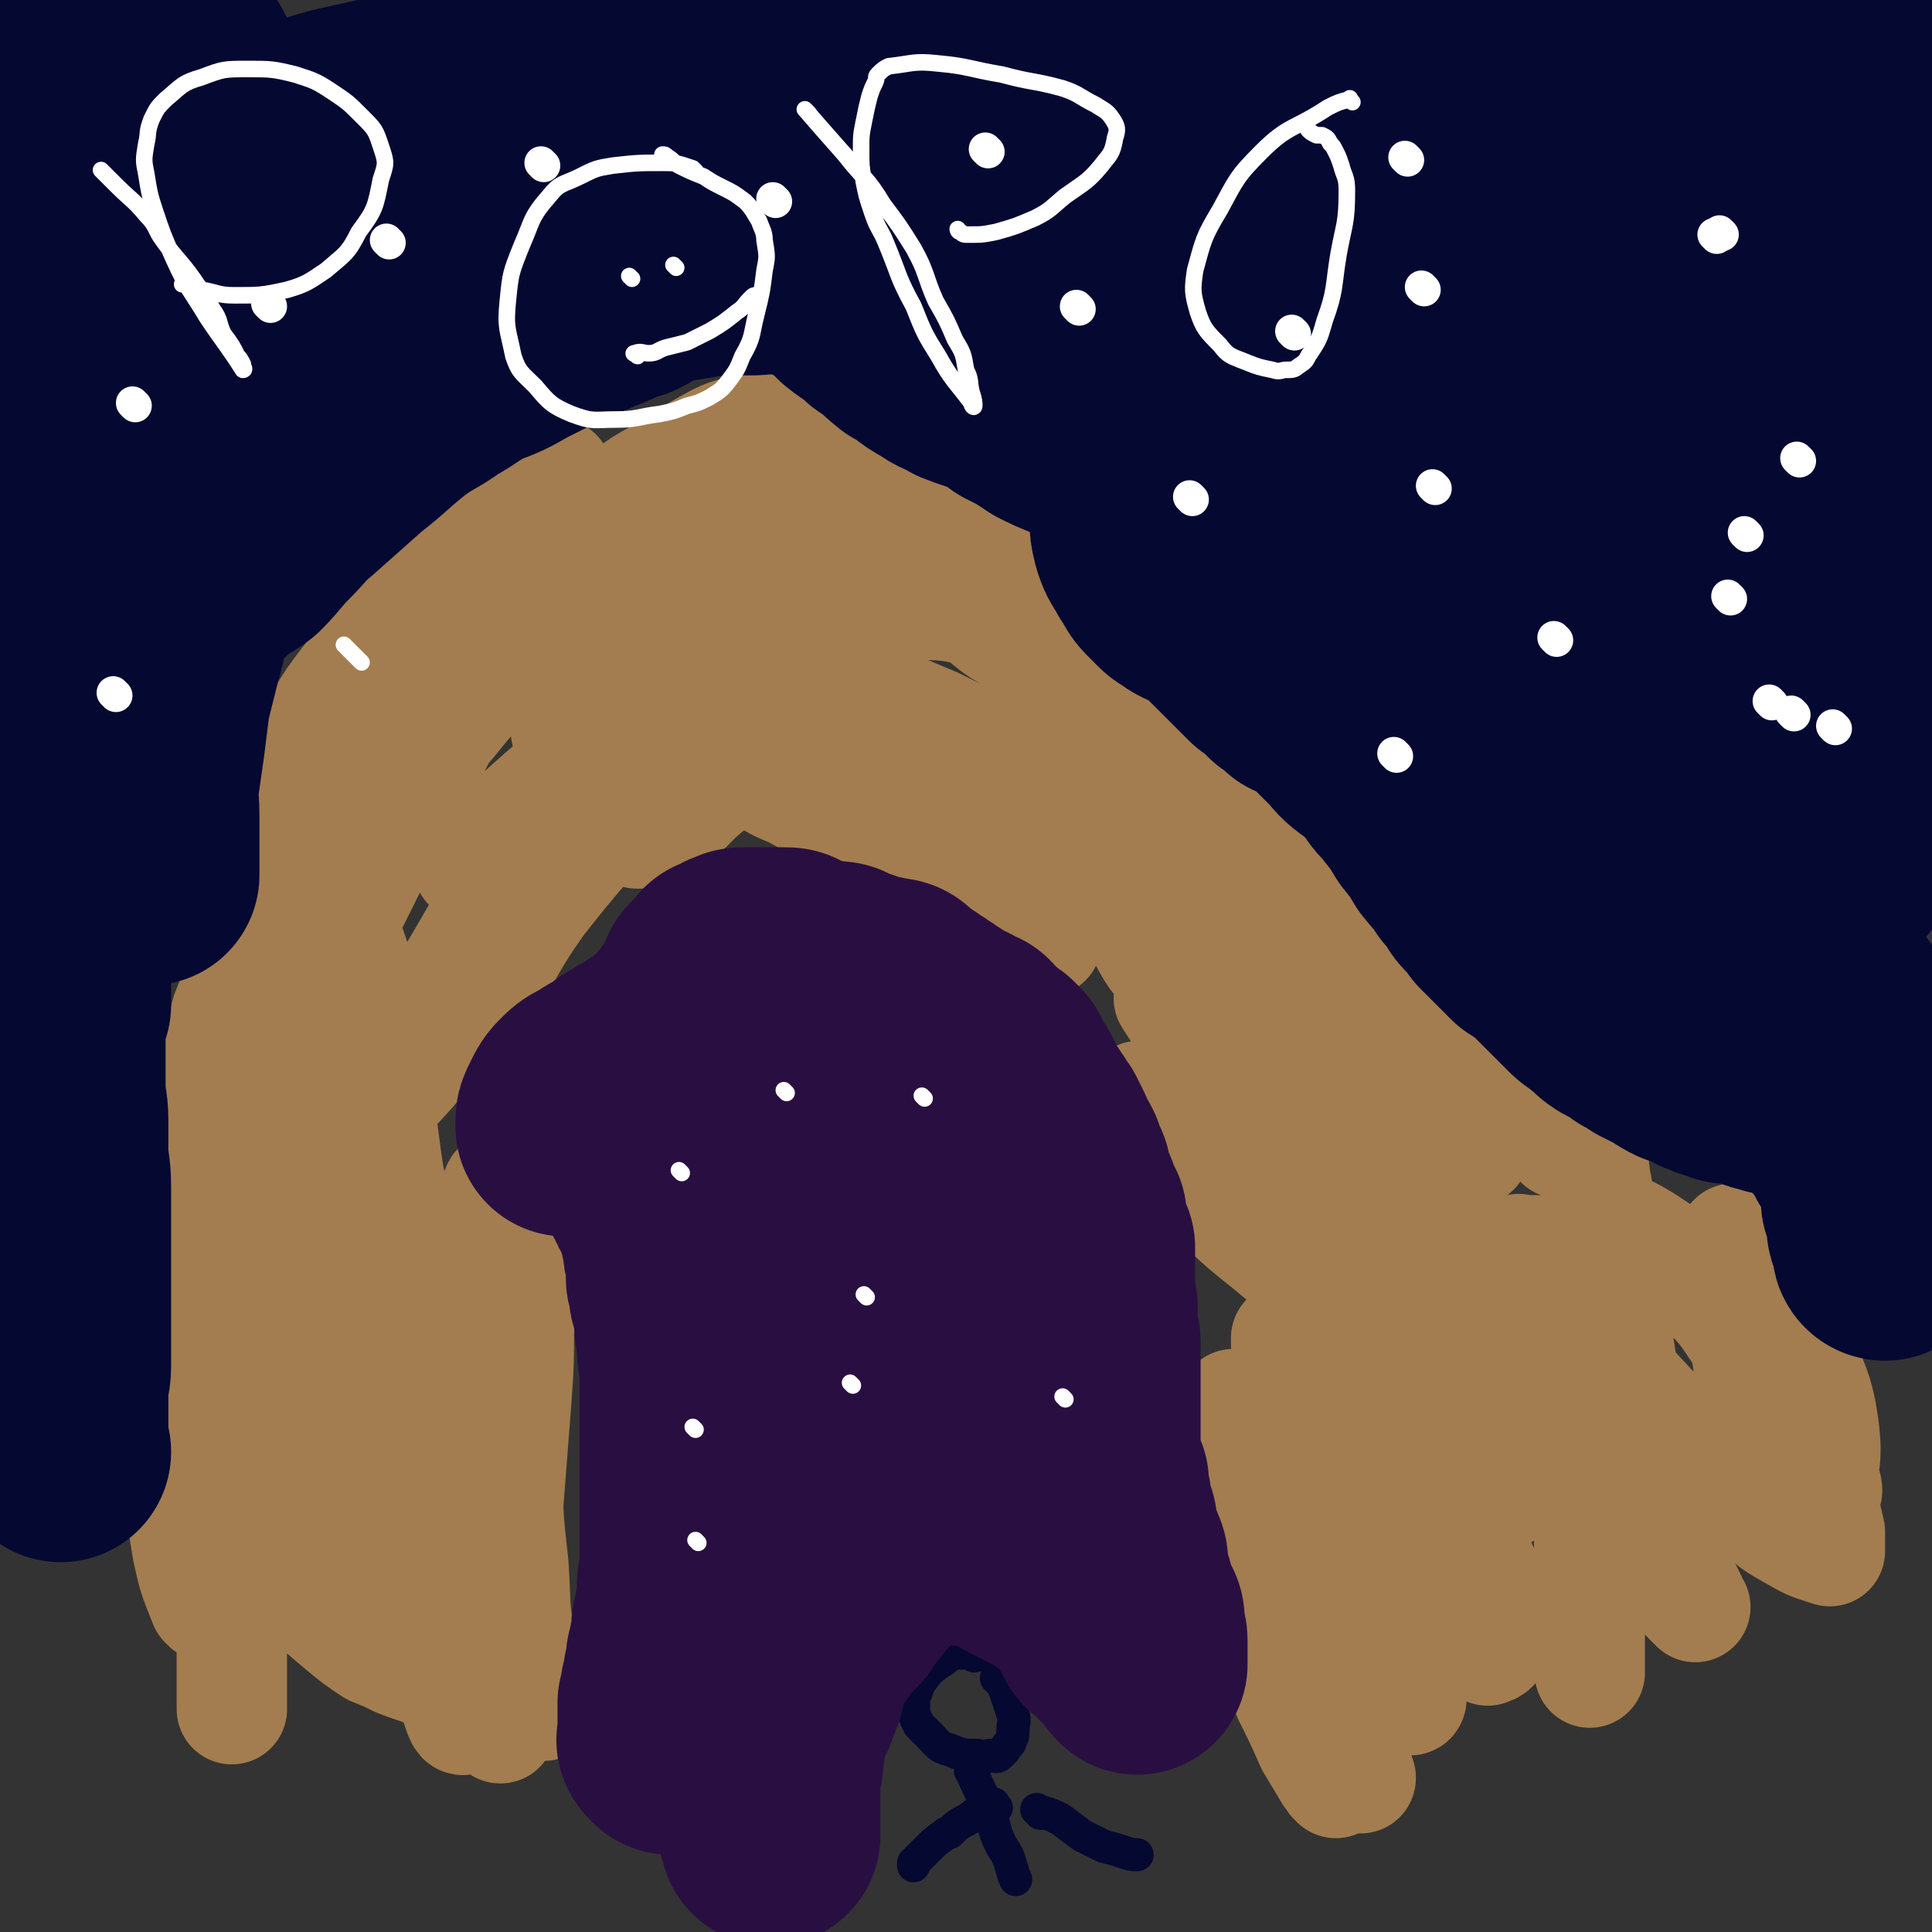
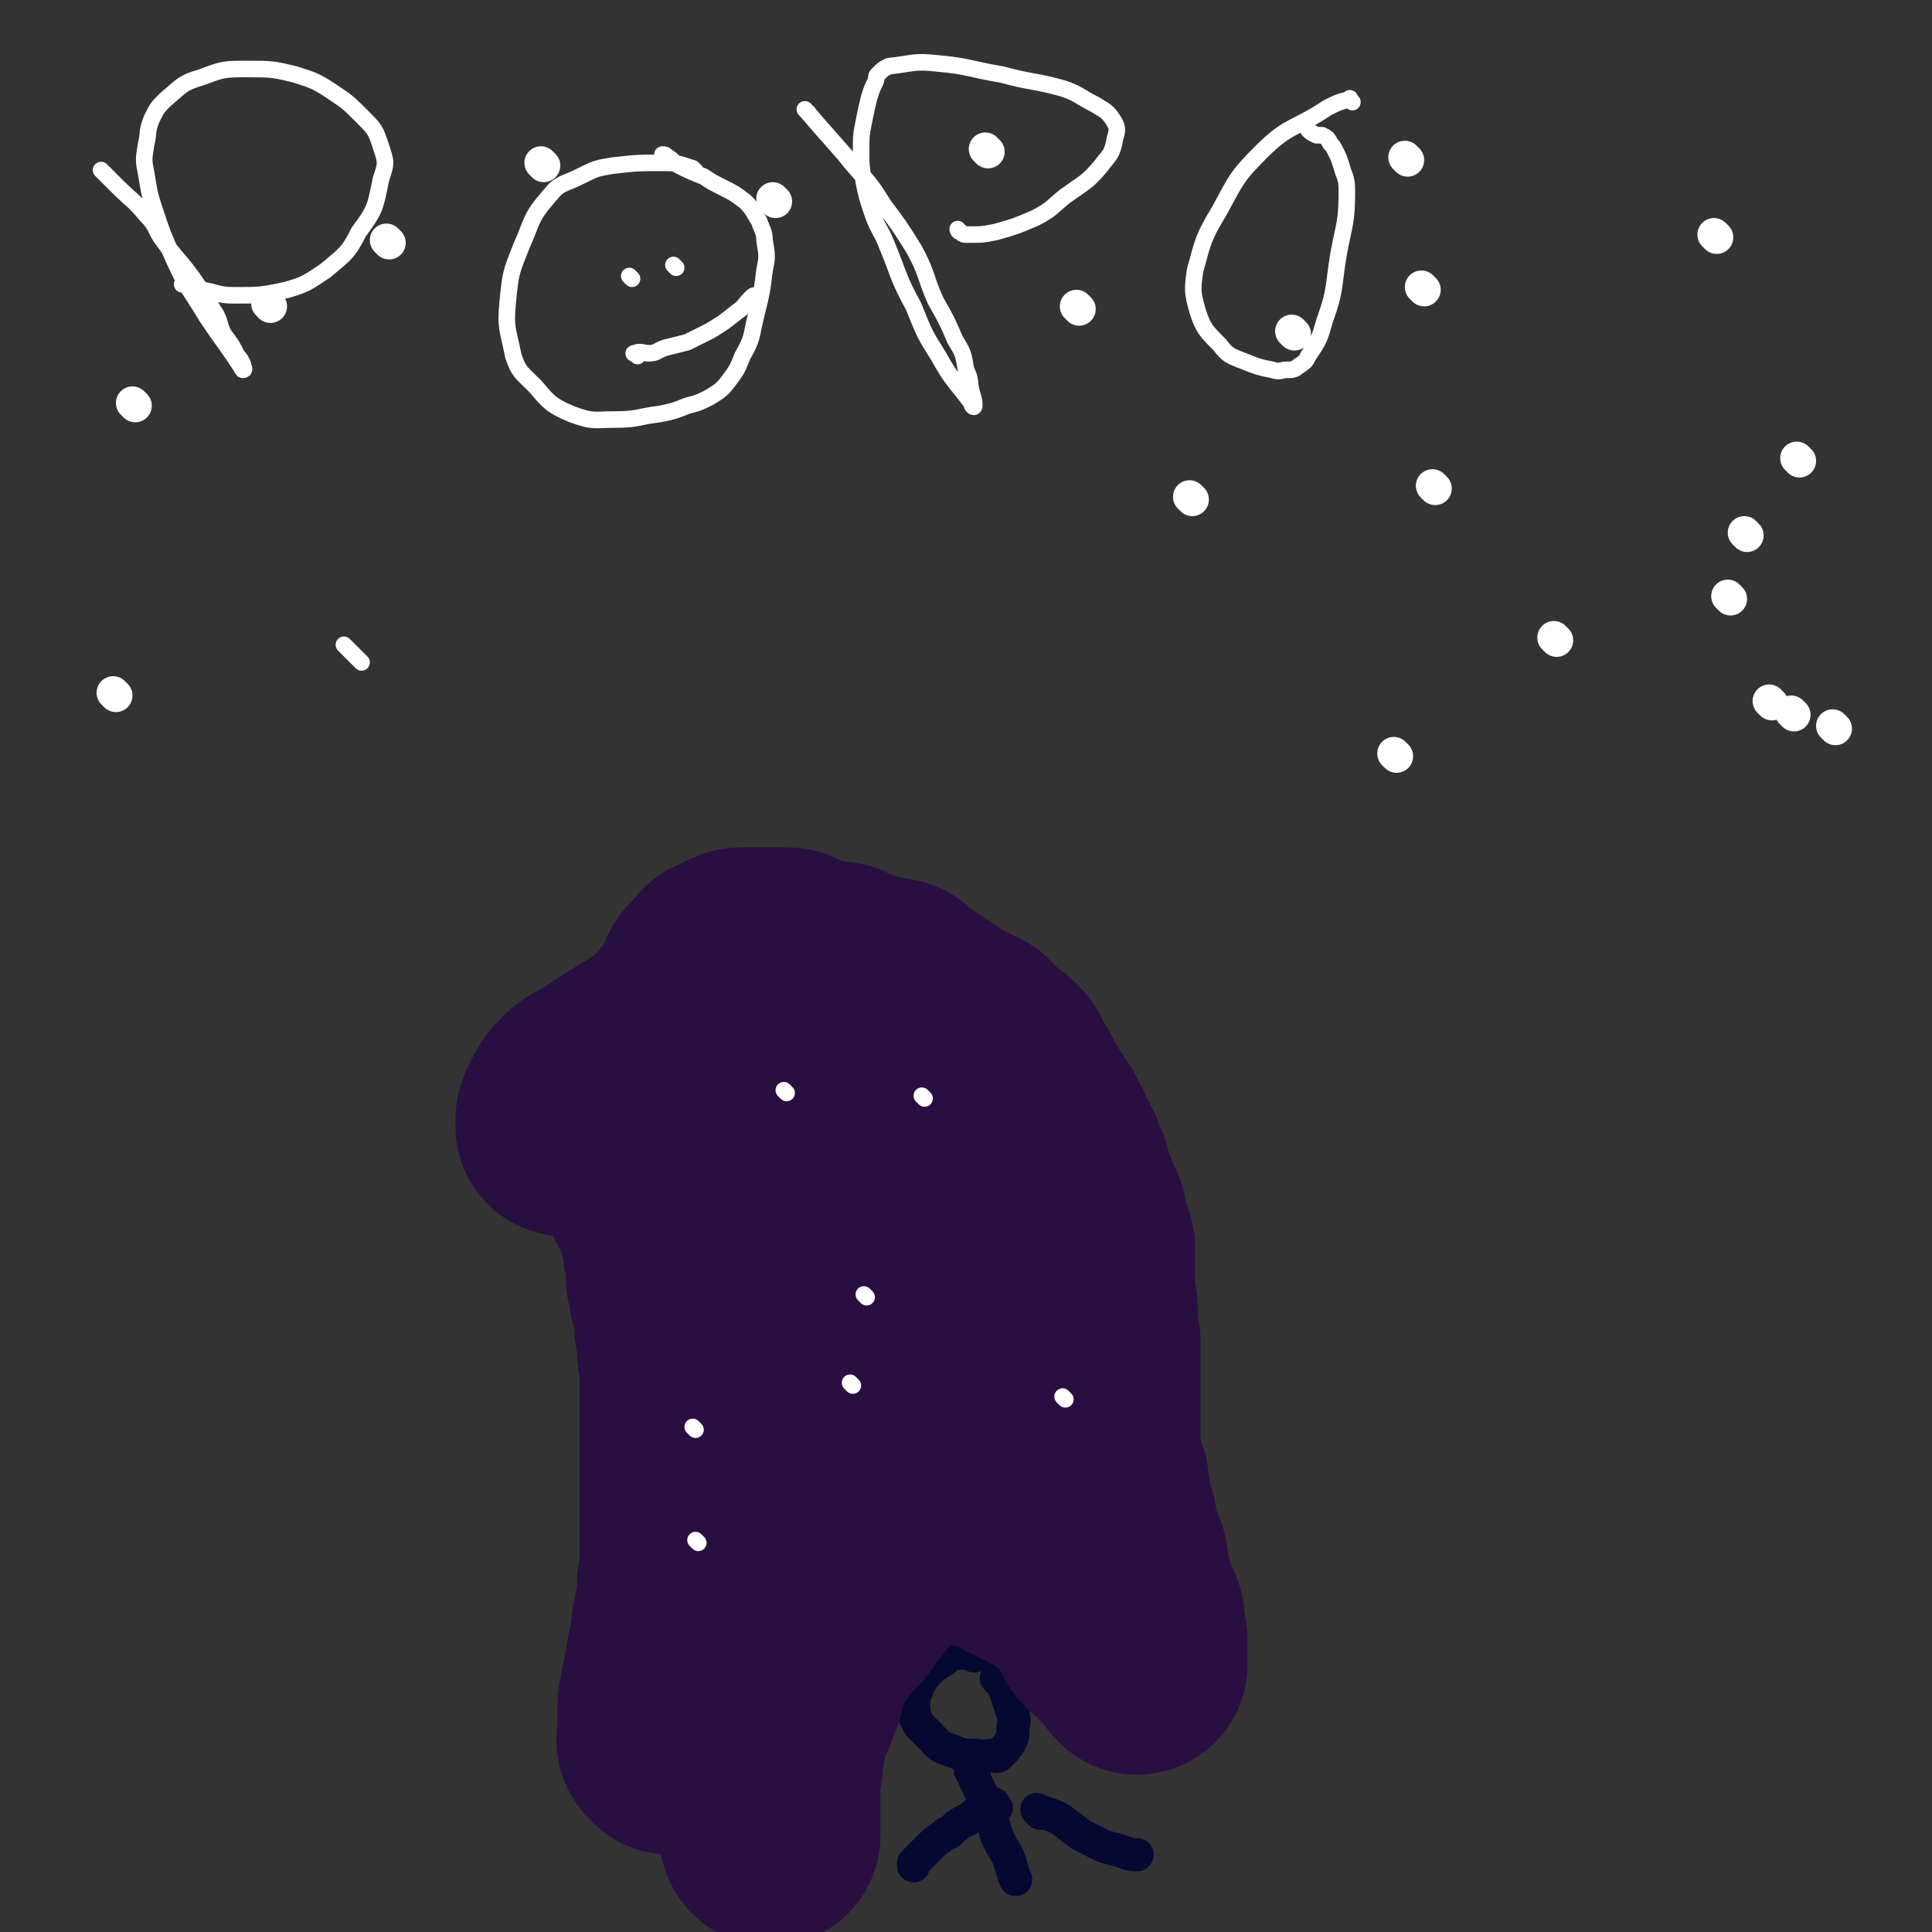
<svg xmlns="http://www.w3.org/2000/svg" viewBox="0 0 700 700" version="1.1">
  <rect x="0" y="0" width="700" height="700" fill="#333333" stroke="none" />
  <g fill="none" stroke="#A37D4F" stroke-width="40" stroke-linecap="round" stroke-linejoin="round">
-     <path d="M75,582c-1,-1 -1,-1 -1,-1 -4,-10 -4,-10 -6,-19 -3,-17 -2,-17 -3,-35 -1,-15 0,-15 1,-30 0,-13 1,-13 2,-27 1,-8 1,-8 1,-15 0,-7 0,-7 0,-13 0,-5 0,-5 0,-11 1,-6 1,-6 2,-13 1,-7 1,-7 2,-15 1,-8 2,-8 3,-16 1,-2 0,-2 1,-5 1,-3 1,-3 2,-6 2,-5 2,-5 3,-9 2,-5 2,-5 4,-10 2,-5 2,-4 5,-8 1,-3 1,-3 3,-6 1,-2 1,-2 2,-3 1,-1 1,-1 2,-1 1,-1 1,-2 2,-1 1,0 1,0 2,1 2,3 3,3 4,6 2,10 2,11 2,22 0,9 0,9 -2,18 -2,14 -3,14 -5,28 -3,11 -3,11 -5,22 -1,9 -1,9 -2,18 -1,8 0,9 -1,17 -1,10 -2,10 -3,20 -2,11 -2,10 -3,21 -1,8 -1,8 -1,16 0,6 0,6 0,12 0,7 -1,7 -1,13 0,7 0,7 0,14 0,4 0,4 0,8 0,2 0,2 0,4 0,1 0,1 0,2 0,3 0,3 0,7 0,5 -1,5 -1,11 0,7 0,8 0,15 0,2 0,2 0,5 0,0 0,2 0,1 0,-4 0,-6 0,-11 0,-6 0,-6 0,-11 0,-6 -1,-6 -1,-12 0,-8 0,-8 1,-16 1,-9 2,-9 3,-18 2,-8 2,-8 3,-17 2,-9 3,-9 4,-18 2,-7 1,-7 2,-14 1,-7 1,-7 2,-15 1,-7 0,-7 1,-13 1,-9 1,-9 2,-17 1,-7 0,-7 1,-13 1,-8 2,-8 3,-16 0,-3 -1,-3 -1,-6 0,-5 0,-5 0,-10 0,-7 0,-7 1,-13 0,-8 0,-8 1,-16 1,-7 2,-7 3,-14 3,-9 3,-9 5,-18 1,-5 2,-5 3,-10 1,-2 1,-2 2,-4 1,-1 1,-2 2,-3 0,0 0,1 0,1 3,4 4,3 6,8 4,11 3,12 5,24 3,11 2,11 4,23 2,15 2,15 4,30 1,7 1,7 3,14 2,13 3,13 6,26 2,9 1,9 3,18 2,10 2,10 4,19 2,8 3,8 5,17 2,9 2,9 4,18 2,7 2,7 4,14 1,6 2,6 3,11 1,6 1,6 2,12 1,6 0,6 1,13 1,5 1,5 2,11 1,5 0,5 1,10 0,3 0,3 1,5 1,3 2,3 2,7 1,2 0,2 0,4 0,2 0,2 0,3 0,2 1,5 0,4 -4,-2 -4,-5 -10,-10 -4,-3 -4,-3 -9,-5 -4,-3 -3,-3 -7,-5 -5,-2 -6,-2 -11,-4 -4,-2 -4,-2 -9,-4 -6,-4 -6,-4 -12,-9 -6,-5 -6,-5 -12,-11 -5,-5 -5,-5 -10,-10 -3,-3 -2,-3 -5,-6 -2,-2 -2,-2 -4,-4 -1,-1 -1,-1 -2,-2 -1,-2 -2,-2 -2,-4 -1,-6 -1,-6 0,-12 1,-10 1,-10 4,-20 4,-16 5,-16 11,-31 4,-13 4,-13 9,-25 4,-9 4,-9 8,-17 2,-6 2,-6 5,-12 1,-2 2,-1 3,-3 1,-1 1,-2 2,-1 1,0 2,1 2,2 5,10 6,10 8,19 4,22 3,22 4,44 2,18 0,18 2,36 1,18 1,18 4,36 2,12 2,12 5,23 2,9 3,9 6,17 2,5 2,5 4,9 1,3 2,7 3,6 2,-1 2,-4 3,-9 3,-15 3,-15 5,-30 4,-23 3,-23 6,-47 3,-27 4,-27 6,-54 1,-19 1,-19 0,-37 -1,-7 -1,-7 -4,-13 0,-2 -1,-3 -2,-3 -1,-1 -2,0 -2,1 -5,12 -6,12 -9,25 -6,25 -7,25 -10,52 -4,26 -4,27 -4,53 0,13 1,14 4,26 3,10 4,10 10,19 2,4 2,3 5,6 1,1 1,2 2,2 1,-7 2,-8 3,-16 2,-19 1,-19 2,-39 2,-25 2,-25 4,-51 1,-14 1,-14 1,-28 0,-3 -1,-7 -1,-5 -2,4 -3,8 -3,16 -1,20 0,20 0,39 0,19 0,19 2,37 1,15 0,15 3,30 2,8 3,8 5,15 1,2 1,2 2,5 0,0 1,1 1,1 -12,-10 -14,-10 -26,-22 -9,-10 -9,-10 -17,-22 -9,-13 -10,-13 -17,-27 -6,-11 -5,-12 -10,-24 -4,-8 -4,-8 -9,-16 0,-1 -2,-2 -2,-2 0,0 1,1 1,2 3,12 2,12 5,25 4,12 4,12 8,24 4,12 4,12 10,23 3,7 4,6 7,13 2,2 4,7 3,5 -8,-16 -12,-20 -21,-41 -9,-19 -9,-20 -16,-40 -4,-14 -4,-14 -7,-29 -4,-15 -4,-15 -9,-29 0,-2 -1,-3 0,-2 0,0 0,2 1,4 4,12 5,12 9,25 4,16 3,16 6,32 3,13 3,13 6,26 2,6 2,6 4,13 1,2 2,4 2,4 -2,-4 -3,-6 -5,-12 -5,-19 -4,-19 -8,-38 -4,-20 -4,-20 -7,-39 -2,-13 -2,-13 -4,-25 -1,-4 -3,-8 -3,-6 1,3 3,8 6,16 1,3 1,3 2,5 1,2 2,6 2,5 -3,-8 -7,-11 -9,-23 -2,-13 -1,-13 0,-26 1,-21 2,-21 5,-41 2,-12 3,-12 6,-24 3,-14 3,-14 8,-27 2,-7 2,-7 5,-13 3,-5 4,-5 7,-10 2,-3 2,-3 4,-6 3,-3 6,-6 5,-5 -2,4 -5,8 -10,16 -10,16 -10,16 -19,32 -11,20 -11,20 -20,41 -4,10 -4,10 -6,20 -2,5 -1,5 -2,10 0,2 0,4 0,3 0,-1 0,-3 1,-6 6,-20 5,-21 13,-40 11,-28 12,-27 26,-54 11,-20 11,-20 23,-40 10,-16 11,-15 21,-31 4,-7 4,-7 8,-14 2,-2 3,-5 3,-4 0,2 -2,6 -4,12 -8,18 -7,18 -16,36 -9,20 -10,19 -21,39 -5,10 -5,10 -10,20 -6,11 -6,12 -13,22 -2,4 -2,4 -5,7 -1,1 -1,2 -1,2 -1,-9 -3,-11 -1,-20 5,-18 6,-19 15,-36 11,-22 11,-23 25,-43 13,-19 14,-18 29,-36 10,-11 10,-11 21,-22 2,-2 2,-2 4,-4 0,0 0,-1 1,0 0,2 0,2 -1,5 -5,12 -5,13 -12,24 -11,17 -12,16 -24,31 -11,13 -11,14 -22,25 -8,8 -9,8 -18,15 -2,2 -2,2 -5,3 -1,1 -2,1 -3,0 -1,-1 -1,-2 -1,-4 1,-9 1,-10 5,-18 5,-11 5,-12 12,-22 9,-11 10,-11 21,-22 11,-12 11,-12 24,-24 10,-9 10,-9 20,-17 5,-4 7,-7 10,-7 1,0 0,3 -2,6 -7,12 -8,12 -17,22 -16,20 -17,20 -34,38 -15,15 -15,15 -30,30 -5,5 -5,5 -11,10 -3,3 -3,3 -7,5 -1,0 -1,0 -1,0 2,-13 -1,-14 4,-26 10,-22 12,-22 27,-42 14,-18 15,-18 31,-34 11,-10 12,-10 23,-19 5,-4 5,-4 10,-7 1,-1 2,-2 2,-1 -1,1 -1,2 -2,5 -4,7 -3,8 -8,15 -10,12 -11,11 -22,23 -11,12 -11,11 -23,23 -3,3 -3,3 -6,6 -3,3 -3,3 -6,5 -1,1 -3,3 -2,2 9,-7 11,-9 22,-18 17,-14 17,-14 35,-27 21,-16 21,-16 43,-31 14,-8 14,-9 27,-16 6,-3 7,-2 13,-4 0,0 2,0 1,0 -9,10 -9,11 -20,20 -15,13 -16,12 -31,24 -13,10 -13,10 -25,19 -7,5 -7,5 -14,10 -3,2 -3,2 -7,3 -2,1 -2,0 -4,0 0,0 -1,0 -1,0 -1,0 -1,0 -1,-1 0,-3 -1,-4 0,-6 4,-6 4,-7 10,-11 11,-9 12,-8 24,-15 16,-9 16,-10 32,-18 12,-7 12,-7 26,-12 8,-4 8,-4 18,-6 3,-1 3,-1 7,0 1,0 1,0 2,1 2,1 2,2 3,3 1,1 1,1 2,2 0,1 0,2 -1,4 -2,3 -3,3 -6,6 -7,5 -7,6 -14,10 -12,5 -13,5 -25,9 -7,3 -7,3 -15,4 -1,1 -4,1 -3,0 1,-1 3,-3 7,-4 9,-3 9,-3 19,-3 9,-1 9,-2 19,0 12,1 12,2 23,4 11,3 11,3 22,6 9,2 9,2 17,5 9,3 9,3 17,6 5,2 5,2 11,3 3,1 7,2 6,2 -4,0 -8,-1 -17,-2 -5,0 -5,0 -10,0 -4,0 -4,0 -7,-1 -1,0 -2,-1 -1,-1 6,1 7,1 14,4 6,2 6,2 12,6 7,4 7,4 14,9 4,3 4,3 9,5 7,4 6,4 13,7 4,2 4,2 9,3 2,1 5,1 4,0 -4,-5 -6,-7 -14,-12 -8,-6 -9,-5 -17,-10 -5,-3 -6,-2 -11,-5 -2,-1 -2,-1 -5,-3 0,0 -2,-1 -1,0 9,6 11,6 21,14 8,5 7,6 14,12 7,5 7,5 13,9 6,5 6,5 13,8 2,2 2,2 5,3 0,0 1,1 1,1 -7,-6 -8,-7 -17,-12 -14,-9 -14,-9 -29,-17 -13,-9 -13,-9 -26,-17 -7,-5 -7,-5 -14,-11 -6,-4 -6,-5 -11,-9 -6,-4 -6,-4 -11,-8 -5,-3 -5,-3 -11,-5 -3,-2 -3,-2 -7,-3 -1,0 -1,0 -1,0 -1,0 -2,0 -2,0 4,3 5,4 11,7 13,6 13,6 27,11 12,4 12,4 23,7 7,3 7,2 14,4 4,1 4,1 7,2 2,1 4,2 3,2 -5,-6 -6,-8 -14,-14 -7,-6 -8,-5 -16,-10 -9,-6 -9,-6 -19,-12 -5,-3 -5,-3 -10,-7 -2,-1 -3,-4 -3,-2 1,6 2,9 5,17 4,9 4,10 10,17 6,8 6,8 14,15 7,6 7,6 14,10 5,3 6,2 11,3 1,0 4,1 3,0 -6,-4 -8,-7 -17,-10 -18,-5 -18,-6 -37,-6 -20,-1 -21,0 -41,3 -17,3 -17,3 -33,8 -10,2 -10,3 -21,6 -6,2 -6,2 -12,5 -3,2 -4,1 -7,4 -3,3 -3,3 -6,7 -2,3 -2,3 -3,7 -1,2 0,2 0,5 0,1 0,2 1,3 3,2 3,4 6,4 8,0 9,-1 16,-4 13,-5 13,-6 25,-13 11,-6 11,-6 22,-13 2,-2 7,-5 5,-4 -25,13 -31,14 -59,31 -14,9 -13,10 -25,20 -9,8 -9,8 -17,16 -3,3 -3,4 -6,7 -2,2 -4,3 -3,3 1,-1 4,-2 7,-5 16,-14 16,-14 31,-29 14,-13 13,-14 27,-28 6,-6 6,-6 13,-11 0,-1 1,-2 1,-1 -2,6 -2,8 -6,14 -8,16 -10,15 -20,31 -12,17 -11,18 -23,35 -7,11 -8,11 -15,23 -5,9 -5,9 -10,18 -2,4 -3,9 -3,8 0,-5 1,-10 3,-20 3,-9 3,-9 6,-17 3,-10 4,-10 8,-20 0,-1 1,-3 0,-2 -18,30 -18,32 -38,64 -6,11 -7,11 -13,22 -4,5 -10,13 -7,10 10,-9 17,-16 32,-35 16,-19 15,-21 30,-41 11,-14 11,-14 23,-28 9,-11 9,-12 19,-23 7,-8 7,-8 15,-16 7,-6 7,-6 14,-11 2,-2 4,-3 5,-3 0,0 -3,1 -4,3 -8,10 -8,10 -15,20 -6,8 -6,8 -12,16 -3,5 -3,5 -6,9 -1,1 -1,1 -1,3 -1,1 -1,2 0,2 5,-2 7,-2 12,-5 7,-4 6,-5 12,-10 8,-7 8,-7 15,-13 4,-3 4,-3 9,-6 3,-2 3,-1 6,-3 1,-1 1,-1 2,-1 0,-1 0,0 1,0 1,1 1,0 2,1 0,1 -1,1 -1,2 0,1 0,2 0,2 1,0 1,-2 3,-2 7,-1 8,-2 15,-2 11,0 12,-1 23,1 13,1 13,2 26,4 8,2 8,2 16,4 5,2 5,2 10,4 3,1 3,1 7,3 1,0 2,1 2,2 -1,0 -2,-1 -3,-1 -10,-3 -10,-3 -19,-7 -16,-6 -16,-6 -30,-13 -12,-5 -12,-5 -24,-11 -2,-1 -5,-4 -3,-3 6,4 9,5 18,11 11,8 10,9 21,17 11,8 11,8 22,16 10,7 11,7 21,14 4,3 4,4 8,7 3,3 3,3 6,5 0,0 1,1 1,1 -1,-1 -2,-1 -3,-2 -13,-10 -13,-11 -26,-21 -15,-11 -14,-11 -30,-21 -11,-7 -11,-7 -23,-12 -4,-3 -5,-2 -9,-3 -2,0 -3,-1 -3,0 -1,4 -2,5 0,10 5,12 6,12 13,24 6,10 6,10 14,19 8,9 8,9 17,16 6,4 6,4 12,8 4,2 10,5 8,4 -2,-2 -8,-5 -16,-10 -12,-8 -12,-7 -24,-14 -15,-9 -14,-9 -30,-18 -11,-6 -11,-6 -22,-12 -5,-2 -5,-2 -10,-5 -2,-1 -5,-2 -3,-2 8,0 11,1 22,3 14,3 14,4 29,8 12,3 12,3 25,8 9,3 8,3 17,6 3,2 3,2 7,3 0,0 0,0 0,0 -11,-8 -11,-9 -24,-16 -14,-7 -14,-6 -30,-12 -12,-4 -13,-4 -25,-8 -4,0 -8,-1 -7,-1 3,1 7,2 15,4 12,3 12,3 23,5 12,2 12,2 23,4 12,2 12,1 24,4 8,2 8,2 15,4 4,1 4,1 7,4 4,3 4,3 7,6 1,1 3,3 2,3 -6,1 -8,1 -15,-1 -12,-3 -12,-4 -23,-10 -3,-1 -3,-1 -5,-3 -1,-1 -2,-1 -1,-1 3,-1 4,-2 7,-2 15,3 16,3 30,8 9,3 9,4 17,9 9,5 9,5 18,10 6,4 6,3 13,6 3,2 3,2 5,3 0,0 0,0 -1,-1 -1,-7 1,-8 -1,-15 -3,-8 -4,-8 -9,-14 -2,-4 -2,-4 -5,-7 -2,-2 -5,-4 -4,-4 1,-1 4,0 8,2 6,3 6,4 11,8 5,4 5,4 9,9 4,5 4,5 9,11 4,5 4,4 8,9 2,4 2,4 4,8 1,3 4,6 3,6 -1,1 -4,-1 -8,-3 -5,-3 -4,-3 -9,-7 -3,-2 -3,-2 -5,-4 -1,-1 -1,-2 -1,-1 2,8 2,9 5,17 4,12 3,13 10,24 5,9 6,9 14,17 5,5 6,4 12,8 2,2 5,6 4,4 -3,-6 -5,-10 -12,-19 -10,-13 -11,-13 -23,-24 -16,-15 -16,-15 -32,-29 -6,-4 -6,-4 -11,-8 -2,-1 -3,-2 -3,-1 2,3 3,5 7,9 10,11 11,10 22,21 9,9 9,9 19,19 10,10 9,10 20,20 6,5 6,6 13,10 4,3 7,6 8,5 1,0 -2,-3 -5,-6 -17,-13 -17,-13 -34,-25 -16,-11 -17,-10 -34,-21 -10,-7 -10,-7 -20,-14 -3,-2 -8,-5 -6,-3 10,15 14,19 29,38 9,11 9,11 19,21 8,8 8,8 16,16 4,4 4,4 7,7 2,2 4,4 3,3 -9,-6 -12,-8 -23,-16 -10,-8 -10,-8 -19,-17 -10,-9 -9,-10 -18,-20 -7,-9 -8,-8 -13,-18 -4,-5 -2,-6 -5,-13 0,-1 -1,-4 0,-2 6,9 7,12 15,24 8,12 7,13 16,24 8,9 8,9 17,17 9,7 9,7 18,13 7,4 7,4 14,6 5,2 5,2 10,3 1,1 2,2 2,2 0,-4 0,-6 -2,-10 -9,-16 -9,-16 -20,-31 -9,-12 -10,-12 -20,-24 -3,-4 -4,-4 -7,-8 -2,-2 -3,-4 -3,-3 2,6 3,10 8,17 9,13 10,13 21,24 11,11 11,11 24,21 9,6 10,6 20,11 5,3 5,3 10,5 1,1 3,2 2,2 -5,-10 -5,-13 -14,-22 -17,-17 -18,-16 -38,-29 -3,-3 -4,-2 -8,-3 -2,-1 -2,-1 -3,0 -3,3 -3,4 -3,8 0,10 0,10 2,20 3,11 4,11 8,22 6,14 6,14 12,28 6,12 6,12 12,23 4,8 5,8 9,15 2,4 6,7 4,7 -3,1 -8,-2 -15,-6 -21,-13 -22,-13 -41,-29 -14,-11 -14,-12 -26,-26 -8,-10 -8,-10 -15,-20 -3,-4 -6,-8 -5,-8 1,0 5,4 10,8 11,8 11,8 22,16 9,7 9,8 19,14 6,4 6,4 13,8 2,1 4,3 3,2 -4,-8 -6,-11 -13,-22 -10,-16 -11,-16 -22,-31 -8,-12 -8,-12 -17,-23 -2,-4 -6,-9 -4,-7 8,8 12,14 24,28 9,11 10,11 19,21 11,12 10,13 21,25 9,11 9,11 19,22 6,7 6,7 12,15 4,5 4,5 8,11 1,0 2,1 2,1 -1,-8 -2,-9 -3,-18 -2,-14 -3,-14 -4,-28 -2,-18 -1,-18 -3,-36 -3,-17 -3,-17 -7,-35 0,-4 -1,-5 -2,-9 -1,0 -2,-1 -1,0 4,3 5,3 10,7 7,6 7,7 13,13 7,7 7,7 13,14 5,6 6,6 11,11 3,3 3,4 6,7 2,2 4,4 3,3 -2,-4 -4,-6 -9,-12 -6,-8 -5,-8 -12,-15 -5,-5 -6,-4 -11,-8 -2,-1 -1,-1 -3,-3 -1,-1 -2,-2 -1,-1 2,0 4,1 8,3 11,6 12,6 21,14 9,7 9,7 15,16 4,9 4,10 5,19 2,9 1,9 1,18 0,2 1,2 0,4 0,0 -1,0 -2,0 -3,1 -3,1 -6,2 -4,1 -4,2 -8,2 -2,1 -2,0 -3,0 -1,0 -1,0 -1,0 -1,0 -1,0 -2,0 -2,0 -2,0 -3,0 -1,0 -1,0 -2,0 -1,0 -2,-1 -2,0 -3,12 -2,13 -3,27 -1,12 -2,12 -2,25 -1,11 0,11 0,22 0,5 -1,5 -1,11 0,2 1,3 0,4 -3,0 -5,0 -8,-3 -8,-9 -9,-10 -14,-21 -6,-17 -5,-18 -9,-35 -2,-9 -2,-10 -4,-18 -1,-1 -1,-1 -1,0 -1,3 -1,3 -1,7 0,18 -1,18 0,35 0,16 0,17 2,32 2,16 3,15 7,31 2,9 2,9 3,18 1,5 0,5 0,10 0,1 1,2 0,2 -6,1 -7,2 -14,1 -6,-1 -8,0 -12,-5 -7,-6 -8,-8 -11,-17 -6,-17 -6,-17 -9,-35 -3,-19 -2,-20 -4,-39 -2,-9 -2,-9 -3,-18 0,-1 0,-3 0,-2 1,4 1,6 2,12 4,16 4,16 8,31 4,17 3,17 9,33 5,17 5,17 12,34 4,8 4,8 9,15 2,3 4,6 5,6 1,0 0,-4 -1,-7 -6,-17 -5,-17 -12,-33 -7,-16 -8,-16 -15,-31 -4,-8 -4,-8 -9,-15 0,-1 -2,-3 -1,-2 5,5 7,6 14,14 9,9 9,9 17,19 7,9 7,9 14,17 5,6 5,6 11,12 4,4 4,4 8,7 1,0 1,0 2,1 0,0 0,-1 0,-1 1,0 1,1 2,0 1,-7 3,-8 1,-15 -4,-13 -4,-15 -14,-25 -7,-8 -10,-6 -21,-10 -5,-1 -5,-1 -10,0 -3,0 -4,0 -7,2 -5,5 -6,5 -9,11 -5,14 -6,14 -7,29 -1,12 0,13 2,25 2,7 3,7 6,14 2,4 2,4 5,8 1,2 2,2 3,3 1,2 1,2 2,3 1,1 1,3 1,2 -1,-3 -2,-4 -3,-9 -2,-9 -2,-9 -4,-18 -5,-15 -5,-15 -11,-30 -4,-9 -4,-9 -9,-18 -2,-5 -3,-5 -6,-10 -2,-5 -1,-5 -2,-10 -2,-6 -2,-6 -3,-12 -1,-6 -1,-6 -2,-12 -1,-5 -2,-4 -3,-9 -1,-2 -1,-2 -2,-4 -1,-1 -1,-1 -1,-1 -1,-1 0,-3 0,-2 1,2 1,4 1,7 1,11 1,11 2,23 1,11 0,11 1,21 1,10 1,10 3,20 3,11 3,11 7,22 3,6 3,6 6,13 4,8 4,8 8,17 3,5 3,5 6,10 1,2 1,1 2,3 0,0 1,1 1,1 -1,-9 -1,-10 -1,-20 -1,-24 -2,-24 -2,-49 0,-18 0,-18 0,-36 0,-18 0,-18 -1,-35 -1,-13 -1,-13 -2,-25 -1,-9 -1,-9 -1,-19 -1,-7 -1,-7 0,-13 1,-7 1,-7 2,-14 1,-8 1,-8 2,-16 2,-10 2,-10 4,-20 1,-5 0,-14 3,-11 11,9 14,17 25,35 7,13 6,13 12,26 6,15 5,16 12,31 6,15 6,15 13,30 3,7 4,7 8,14 4,7 4,7 8,14 4,5 4,5 8,9 2,2 2,3 4,4 2,2 2,1 4,3 1,1 1,1 3,3 1,1 1,1 2,2 1,0 2,0 2,-1 1,-5 1,-6 1,-11 1,-14 1,-14 0,-27 -1,-21 -2,-21 -5,-43 -1,-13 -2,-13 -3,-26 -1,-4 -1,-4 -1,-8 0,0 -1,-1 0,-1 9,4 10,4 19,10 10,7 10,8 19,17 8,8 7,9 14,18 7,11 7,11 14,22 4,8 4,8 8,16 3,6 3,6 6,12 1,1 1,3 1,3 -10,-11 -15,-11 -22,-25 -7,-13 -5,-15 -8,-29 -2,-14 -1,-14 -3,-28 -1,-3 -1,-3 -1,-7 0,-1 0,-3 0,-2 1,1 1,3 2,6 4,15 4,15 9,31 4,13 3,13 8,26 3,9 3,9 6,17 2,5 4,10 5,9 3,-4 4,-10 3,-19 -2,-16 -4,-16 -9,-31 -6,-17 -6,-17 -13,-33 -2,-3 -5,-7 -5,-5 -1,3 2,7 4,14 5,16 5,16 9,32 5,16 5,16 10,33 3,13 3,13 6,26 0,3 0,3 0,5 0,1 0,2 0,2 -6,-2 -7,-2 -12,-5 -9,-5 -9,-5 -16,-12 -10,-7 -9,-8 -18,-16 -13,-13 -13,-13 -26,-27 -7,-8 -7,-8 -14,-16 -6,-9 -7,-9 -12,-19 -2,-4 -1,-4 -2,-8 -1,-2 -3,-6 -2,-4 5,13 6,17 12,34 5,16 5,16 11,31 5,16 4,16 11,31 5,12 6,11 13,22 2,4 1,4 4,7 1,1 3,3 2,2 -4,-9 -6,-11 -12,-22 -8,-14 -8,-14 -16,-28 -3,-5 -3,-5 -5,-9 -2,-4 -2,-8 -3,-7 -2,1 -2,5 -2,10 -1,26 0,26 0,52 0,14 0,14 0,28 " />
-   </g>
+     </g>
  <g fill="none" stroke="#050831" stroke-width="12" stroke-linecap="round" stroke-linejoin="round">
    <path d="M353,600c-1,-1 -1,-1 -1,-1 -2,-1 -2,0 -4,0 -1,0 -2,-1 -3,0 -2,1 -2,2 -4,3 -3,2 -3,2 -5,4 -2,3 -3,3 -4,7 -1,2 -1,2 -1,4 0,4 0,4 2,8 2,2 2,2 4,4 3,3 3,4 7,5 5,2 5,2 10,2 2,1 3,0 5,0 1,0 2,1 3,0 1,-1 1,-1 2,-2 1,-2 2,-2 2,-3 1,-2 1,-2 1,-4 0,-3 1,-3 0,-6 -1,-3 -1,-3 -2,-6 -1,-3 -1,-3 -2,-5 0,-1 -1,-1 -1,-1 -1,-1 -1,-1 -1,-1 " />
    <path d="M353,643c-1,-1 -2,-2 -1,-1 2,5 3,6 6,13 1,3 1,3 2,6 1,4 1,4 3,8 2,3 2,3 3,6 1,3 1,4 2,6 " />
    <path d="M361,655c-1,-1 -1,-2 -1,-1 -5,1 -5,2 -9,5 -4,2 -4,2 -7,5 -1,0 -1,0 -2,1 -3,2 -3,2 -6,5 -2,2 -2,2 -5,5 0,0 0,0 0,1 " />
    <path d="M377,657c-1,-1 -2,-2 -1,-1 3,1 4,1 8,3 4,3 4,3 8,6 4,2 4,2 8,4 4,1 4,1 7,2 3,1 3,1 5,1 " />
  </g>
  <g fill="none" stroke="#050831" stroke-width="80" stroke-linecap="round" stroke-linejoin="round">
-     <path d="M22,526c-1,-1 -1,-1 -1,-1 -1,-3 0,-4 0,-7 0,-2 0,-2 0,-3 0,-3 0,-3 0,-5 0,-2 0,-2 0,-3 0,-1 0,-1 0,-3 0,-5 1,-5 1,-9 0,-4 0,-4 0,-7 0,-3 0,-3 0,-6 0,-4 0,-4 0,-8 0,-3 0,-3 0,-6 0,-4 0,-4 0,-9 0,-3 0,-3 0,-7 0,-3 0,-3 0,-7 0,-4 0,-4 0,-8 0,-3 0,-3 0,-7 0,-7 -1,-7 -1,-13 0,-6 0,-6 0,-11 0,-6 -1,-6 -1,-12 0,-5 0,-5 0,-10 0,-4 0,-4 0,-7 0,-3 -1,-3 0,-7 1,-3 1,-3 2,-6 0,-1 0,-2 0,-3 0,-2 0,-2 0,-4 0,-2 0,-2 0,-4 0,-2 0,-2 0,-4 0,-2 0,-2 0,-4 0,-3 0,-3 0,-5 0,-3 0,-3 0,-6 0,-2 0,-2 0,-5 0,-2 0,-2 0,-4 0,-2 0,-2 0,-4 0,-2 0,-2 0,-3 0,-2 0,-2 0,-4 0,-2 0,-2 0,-3 0,-2 0,-2 0,-4 0,-2 0,-2 0,-3 0,-2 0,-2 0,-4 0,-2 0,-2 0,-3 0,-2 0,-2 0,-4 0,-2 -1,-2 -1,-5 0,-2 0,-2 0,-5 0,-2 0,-2 0,-5 0,-2 1,-2 1,-5 0,-3 0,-3 0,-6 0,-2 1,-2 1,-5 0,-3 0,-3 0,-6 0,-3 0,-3 0,-6 0,-3 1,-3 1,-7 0,-2 0,-2 0,-3 0,-4 0,-4 0,-8 0,-3 0,-3 0,-7 0,-4 0,-4 0,-8 0,-3 0,-3 0,-6 -1,-9 -2,-9 -2,-18 -1,-6 0,-6 0,-12 0,-7 0,-7 0,-14 0,-9 0,-9 0,-17 0,-6 1,-6 1,-12 0,-5 0,-5 0,-10 0,-5 0,-5 0,-11 0,-6 1,-6 1,-13 0,-3 0,-3 0,-7 0,-7 0,-7 0,-13 0,-3 0,-3 0,-6 0,-5 0,-5 0,-10 0,-5 0,-5 0,-10 0,-3 0,-3 0,-7 0,-5 0,-5 0,-10 0,-5 1,-5 1,-11 0,-3 0,-3 0,-7 0,-2 0,-2 0,-5 0,-2 0,-2 0,-4 0,-1 0,-1 0,-1 0,-1 0,-1 0,-1 1,-2 1,-2 1,-3 1,0 1,0 1,0 1,-1 1,-1 1,-1 1,-1 1,-1 2,-1 0,-1 0,-1 1,-2 0,0 0,0 1,-1 1,-1 1,-1 2,-1 0,-1 0,-2 1,-2 3,0 3,0 6,1 4,1 5,1 9,3 5,3 5,3 9,7 4,4 4,4 8,10 4,8 5,8 8,17 3,10 3,11 3,22 1,15 1,15 -1,30 -2,15 -3,15 -6,30 -4,17 -4,17 -7,33 -3,15 -3,15 -5,31 -2,13 -3,13 -4,26 -1,12 -1,12 -1,25 0,11 0,11 0,22 0,10 -1,10 -1,20 0,10 0,10 0,20 0,6 1,6 1,11 0,3 0,3 0,5 0,2 0,3 0,3 0,0 0,-1 0,-2 0,-3 0,-3 0,-5 0,-4 0,-4 0,-7 0,-4 0,-4 0,-8 0,-6 -1,-6 0,-12 1,-7 1,-7 2,-14 1,-8 1,-8 2,-16 2,-8 2,-8 4,-16 2,-7 2,-7 3,-14 2,-8 1,-8 3,-15 2,-7 2,-7 3,-15 2,-7 2,-7 3,-14 2,-7 2,-7 4,-13 2,-5 1,-6 3,-10 4,-9 4,-9 9,-16 7,-13 6,-13 14,-25 10,-15 10,-15 22,-28 11,-15 12,-15 24,-27 8,-8 8,-8 17,-14 6,-5 5,-6 12,-10 6,-4 7,-3 14,-5 6,-1 6,0 13,-1 6,0 6,-1 12,-1 7,0 7,0 13,1 9,1 9,1 17,2 6,1 6,1 12,1 8,0 8,0 15,0 2,0 2,0 4,0 1,0 2,0 1,0 0,0 -1,0 -2,1 -9,4 -9,4 -17,9 -20,10 -21,9 -39,22 -22,16 -21,18 -42,36 -15,13 -16,12 -30,26 -14,13 -13,14 -26,27 -7,7 -7,7 -15,14 -7,7 -7,7 -14,13 -5,4 -5,4 -10,8 -6,5 -6,4 -11,10 -5,4 -5,4 -8,8 -3,4 -3,4 -5,8 -1,2 -3,4 -3,5 0,0 2,-2 4,-3 4,-2 4,-2 8,-4 5,-3 5,-3 9,-7 4,-3 5,-3 9,-6 5,-5 5,-6 10,-11 5,-5 5,-6 11,-11 9,-8 9,-8 18,-16 9,-7 9,-8 18,-15 7,-5 7,-4 14,-9 7,-4 6,-4 13,-8 8,-3 8,-3 15,-7 8,-4 8,-4 16,-8 6,-3 6,-2 12,-5 6,-2 6,-3 13,-5 6,-3 6,-4 13,-6 6,-1 6,-1 12,-2 5,-1 5,-1 10,-1 5,0 5,0 10,0 3,0 3,-1 7,-1 3,0 3,0 5,0 3,0 3,0 5,0 3,0 3,0 5,0 1,0 1,0 3,0 1,0 1,0 2,0 1,0 2,0 1,0 0,-2 -1,-2 -3,-4 -4,-4 -4,-5 -8,-8 -7,-6 -7,-6 -15,-9 -10,-5 -10,-6 -21,-9 -16,-5 -16,-4 -32,-7 -15,-3 -15,-3 -29,-5 -14,-2 -14,-2 -29,-2 -14,0 -14,0 -28,0 -7,0 -7,0 -14,1 -6,1 -6,1 -12,2 -4,1 -3,2 -7,2 -3,0 -3,0 -6,0 -1,0 -1,1 -2,2 -1,0 -1,-1 -2,-1 0,0 0,0 0,0 1,-2 0,-3 1,-4 5,-3 6,-3 12,-5 14,-5 14,-5 28,-8 18,-4 18,-4 36,-7 17,-4 16,-5 33,-8 20,-5 20,-5 40,-8 19,-4 19,-4 39,-6 19,-1 19,0 39,-1 18,-1 18,-2 36,-3 19,-1 19,-1 38,-1 12,0 12,0 25,1 9,1 9,1 18,2 5,1 5,1 10,2 2,1 2,1 5,2 2,1 2,1 5,2 1,0 1,0 2,1 0,0 1,0 1,1 0,1 0,2 -2,3 -4,3 -4,4 -8,5 -13,3 -13,2 -25,4 -21,2 -21,2 -43,3 -19,1 -19,1 -38,2 -17,1 -17,1 -33,2 -12,1 -12,2 -24,2 -7,1 -7,0 -15,0 -5,0 -5,-1 -10,0 -4,0 -4,0 -7,2 -1,1 -2,2 -1,3 4,7 4,9 10,13 10,6 11,5 23,6 20,2 20,1 40,1 16,0 16,0 33,0 20,0 20,-1 39,0 14,1 14,1 26,3 9,1 9,1 17,3 5,1 5,2 11,3 6,1 6,1 12,2 2,1 2,1 5,2 4,1 4,1 7,1 1,0 2,0 3,0 1,0 1,1 2,2 1,0 0,0 1,1 0,0 0,0 0,0 2,4 2,4 3,7 2,4 2,3 3,7 2,3 2,3 4,6 1,4 1,4 2,9 1,3 1,3 2,7 1,2 1,2 2,4 0,1 0,1 0,3 0,0 0,0 0,1 0,2 0,2 -1,4 -3,6 -3,6 -7,11 -5,6 -5,6 -10,11 -4,4 -4,4 -8,7 -2,2 -2,2 -4,3 -3,1 -3,2 -6,2 -4,1 -4,1 -8,0 -9,-2 -9,-2 -18,-5 -9,-3 -9,-2 -18,-6 -5,-2 -5,-2 -10,-5 -3,-2 -3,-1 -6,-3 -2,-1 -2,-2 -4,-3 -2,-2 -2,-2 -4,-4 -2,-2 -2,-2 -4,-4 -2,-2 -2,-2 -4,-4 -2,-3 -2,-4 -5,-6 -4,-4 -5,-3 -9,-6 -3,-2 -3,-2 -7,-4 -3,-1 -3,-1 -6,-2 -3,-1 -3,-1 -7,-2 -2,-1 -2,0 -5,-1 -4,-1 -4,-1 -9,-2 -4,-1 -4,0 -7,-1 -5,-1 -5,-1 -9,-1 -3,0 -3,0 -6,0 -3,0 -3,0 -6,0 -2,0 -2,0 -4,0 0,0 0,0 -1,0 -1,0 -1,0 -3,0 0,0 -1,0 0,0 3,3 3,3 6,6 5,4 5,3 9,7 5,3 5,4 10,8 6,3 5,4 11,7 4,3 4,2 9,5 5,2 6,2 11,4 4,2 4,2 8,5 6,3 6,3 12,7 4,2 4,2 9,4 4,2 4,2 8,3 3,2 3,2 6,3 4,2 4,2 7,3 2,1 2,1 4,2 3,1 3,1 6,3 3,1 3,1 5,2 3,1 3,1 5,2 3,1 3,1 6,2 2,1 2,1 4,2 2,1 3,1 5,2 3,1 3,1 6,2 2,1 2,1 4,2 3,2 3,2 6,4 3,2 3,2 6,4 3,2 3,3 6,5 3,2 3,1 6,3 3,3 3,3 6,6 2,2 2,2 5,4 4,3 4,3 8,6 3,2 3,2 7,4 2,2 1,3 4,5 3,3 4,2 7,5 3,3 3,3 5,5 3,3 3,3 5,5 3,3 3,2 6,4 2,2 2,2 4,3 1,1 1,2 2,3 1,1 1,1 3,3 1,1 1,1 3,3 2,2 2,2 4,4 3,3 3,2 5,5 3,3 3,3 5,6 3,3 3,3 5,5 2,3 2,3 4,6 3,3 3,3 5,5 3,3 3,2 5,5 2,3 2,3 5,6 3,3 3,3 7,6 3,3 3,2 6,5 3,3 2,3 5,6 3,3 4,3 7,7 3,4 3,4 7,9 3,4 3,4 6,7 2,2 1,2 3,4 2,2 2,2 3,3 1,1 1,1 2,2 1,1 1,1 2,2 1,1 1,1 3,2 1,1 1,1 2,1 3,1 3,1 5,2 1,0 2,0 3,0 2,0 2,0 4,1 2,1 2,1 4,2 3,1 3,1 6,2 0,0 0,0 0,0 2,1 3,0 5,2 1,0 1,1 2,2 1,1 2,0 3,2 2,3 3,3 4,6 3,6 3,7 4,13 2,7 1,7 2,14 1,7 1,7 1,13 0,3 0,3 0,6 0,0 0,0 0,1 0,0 0,0 0,1 0,2 0,2 0,4 0,1 0,1 0,3 0,1 0,1 0,3 0,1 0,1 0,2 0,1 0,1 0,2 0,0 0,0 0,1 0,1 0,1 0,1 1,2 1,1 2,3 0,1 0,1 0,3 0,1 0,1 0,2 0,2 0,2 1,4 0,1 1,1 1,2 0,1 0,1 0,2 0,0 0,0 0,1 0,0 0,0 0,0 0,1 1,1 1,1 0,-1 -1,-2 -1,-4 -1,-3 -1,-3 -1,-6 0,-2 0,-2 0,-4 -1,-3 -1,-3 -2,-6 -1,-3 0,-3 -1,-6 0,-2 0,-2 -1,-3 -1,-2 -1,-2 -2,-4 -1,-2 -1,-2 -3,-4 -1,-1 0,-1 -1,-3 -2,-2 -2,-2 -3,-4 -1,-1 -1,-1 -2,-2 -1,-1 -1,-2 -2,-3 -1,-1 -1,-1 -2,-2 -2,-1 -2,-2 -4,-3 -2,-1 -2,-1 -4,-2 -2,-1 -2,-1 -3,-2 -1,-1 -1,-1 -3,-1 -2,-1 -2,-1 -5,-1 -2,-1 -2,-1 -3,-1 -2,0 -2,-1 -3,-1 -3,-1 -3,-2 -6,-2 -2,-1 -2,0 -4,0 -2,0 -2,-1 -3,-1 -2,-1 -2,0 -3,-1 -2,-1 -2,-1 -3,-1 0,-1 0,-1 -1,-1 -2,-1 -2,-1 -4,-2 -2,-1 -3,0 -4,-1 -2,-1 -2,-1 -3,-2 -2,-1 -2,-1 -4,-2 -2,-1 -2,-1 -4,-2 -3,-2 -3,-2 -5,-3 -2,-2 -2,-2 -4,-3 -2,-1 -3,-1 -4,-2 -2,-1 -2,-2 -3,-3 -2,-1 -2,-1 -3,-2 -2,-2 -2,-1 -4,-3 -2,-2 -2,-2 -3,-3 -3,-3 -3,-3 -6,-6 -3,-3 -3,-3 -6,-6 -2,-2 -3,-2 -6,-4 -3,-3 -3,-3 -7,-7 -2,-2 -2,-2 -4,-4 -2,-3 -2,-3 -4,-5 -2,-2 -2,-2 -3,-4 -2,-3 -2,-3 -4,-5 -3,-5 -3,-4 -7,-9 -3,-5 -3,-5 -7,-10 -3,-5 -3,-5 -7,-10 -2,-3 -3,-3 -5,-6 -2,-3 -2,-3 -4,-5 -2,-2 -2,-2 -3,-3 -2,-2 -2,-2 -4,-3 -4,-3 -3,-3 -7,-7 -2,-2 -2,-2 -4,-4 -4,-4 -4,-4 -8,-7 -2,-2 -2,-1 -5,-2 -2,-2 -2,-2 -5,-4 -1,-2 -1,-2 -3,-3 -2,-2 -2,-2 -4,-3 -2,-2 -2,-2 -4,-4 -2,-2 -2,-2 -4,-4 -3,-3 -3,-3 -6,-6 -1,-1 -1,-1 -3,-3 -2,-2 -2,-2 -4,-3 -3,-2 -3,-2 -6,-3 -2,-1 -2,-1 -3,-2 -2,-1 -2,-1 -3,-2 -2,-2 -2,-2 -3,-3 -2,-2 -2,-2 -3,-4 -2,-3 -2,-3 -3,-5 -2,-3 -2,-3 -3,-6 -1,-4 -1,-4 -1,-8 0,-4 1,-4 2,-9 1,-3 1,-2 2,-5 1,-3 1,-3 2,-5 2,-4 2,-4 4,-8 0,-2 1,-2 2,-3 8,-12 8,-12 16,-23 9,-11 9,-10 18,-21 7,-10 7,-10 14,-20 6,-8 7,-8 13,-16 6,-9 7,-9 13,-19 3,-5 2,-6 4,-11 3,-5 4,-4 6,-9 4,-5 4,-6 8,-11 4,-6 5,-5 9,-11 4,-5 3,-6 7,-11 2,-3 3,-6 4,-5 0,1 -2,3 -3,7 -3,13 -3,13 -5,27 -3,14 -3,14 -6,28 -2,11 -3,11 -4,22 -1,5 0,5 0,11 0,4 0,4 0,8 0,3 0,3 1,5 0,1 0,3 1,2 4,-2 6,-2 9,-7 6,-9 6,-9 10,-19 5,-12 5,-12 9,-24 4,-11 5,-11 8,-22 3,-11 1,-11 5,-22 2,-8 3,-8 7,-15 1,-5 1,-5 3,-9 1,-1 1,-3 2,-2 2,2 3,3 4,7 4,12 4,13 6,25 3,18 2,19 3,37 1,20 0,20 2,40 2,14 1,14 4,28 3,12 3,13 9,24 1,4 2,3 6,6 1,1 2,1 3,2 1,0 1,0 1,0 2,-1 2,0 3,-1 4,-7 5,-7 6,-16 4,-17 3,-18 5,-36 1,-18 2,-18 2,-36 1,-12 1,-12 0,-23 0,-5 -1,-5 -2,-9 -1,0 -1,0 -1,0 -2,-1 -2,-1 -3,0 -8,8 -9,8 -14,18 -12,23 -12,23 -20,47 -9,30 -9,30 -14,60 -4,22 -3,22 -3,44 -1,12 0,12 1,24 0,2 1,5 1,3 2,-17 1,-20 3,-40 5,-33 4,-33 11,-66 6,-35 9,-35 15,-70 2,-12 1,-13 2,-25 0,-3 1,-9 0,-7 -5,10 -6,15 -11,30 -4,12 -3,13 -6,26 -1,7 -2,7 -4,15 -2,10 -2,10 -4,19 -2,8 -2,8 -2,15 -1,3 0,3 0,7 0,1 0,1 0,2 0,1 -1,2 -1,2 -5,-2 -5,-3 -9,-7 -6,-4 -6,-5 -12,-9 -6,-3 -6,-3 -12,-4 -5,-1 -6,0 -11,0 -1,0 -1,1 -1,1 -1,1 -1,0 -1,1 0,2 -1,3 0,4 4,7 4,8 9,12 8,7 9,6 19,12 11,7 11,6 23,14 11,7 11,7 22,15 8,7 7,8 16,16 5,5 6,4 12,9 2,1 1,2 2,3 1,2 2,3 1,4 -1,3 -1,4 -3,6 -10,4 -11,4 -22,5 -15,2 -16,2 -30,0 -14,-2 -14,-3 -27,-8 -9,-5 -9,-6 -17,-12 -4,-3 -5,-3 -8,-7 -1,-2 -3,-2 -2,-4 1,-3 2,-3 6,-5 9,-4 10,-4 20,-7 9,-2 10,-2 20,-3 13,-1 14,-2 27,-1 12,1 12,1 23,5 8,2 8,2 15,6 6,2 6,3 11,6 2,1 2,1 4,2 1,1 1,1 2,2 0,0 0,0 0,0 0,2 1,2 0,3 -2,8 -2,8 -6,15 -3,7 -3,7 -8,13 -2,4 -2,3 -4,6 -1,1 -1,1 -1,2 -1,0 -1,-1 -1,-1 -4,-4 -7,-3 -8,-9 -4,-17 -4,-18 -2,-36 3,-28 4,-28 10,-55 6,-24 8,-24 15,-48 5,-18 5,-18 10,-36 3,-14 2,-14 6,-28 2,-9 2,-8 5,-16 0,-3 1,-7 1,-6 2,8 3,12 3,24 0,21 0,21 -2,42 -3,29 -4,29 -8,59 -4,31 -5,31 -8,62 -2,27 -2,27 -1,54 1,21 2,21 6,41 1,11 2,11 4,21 1,5 3,10 3,9 1,-2 0,-8 -1,-15 -2,-20 -3,-20 -3,-40 0,-28 2,-28 4,-55 1,-14 1,-14 2,-27 1,-13 0,-13 1,-26 1,-12 1,-12 2,-24 1,-7 1,-7 1,-15 0,-2 0,-6 0,-4 0,4 0,7 0,15 0,15 0,15 0,30 0,17 -1,17 -1,33 0,15 0,15 0,29 0,12 0,12 1,23 1,7 2,7 2,15 1,3 0,3 0,7 0,0 0,1 0,1 -2,-5 -2,-6 -4,-11 -2,-3 -2,-3 -4,-6 -1,-1 -1,-1 -1,-1 -2,-1 -2,0 -4,0 -2,0 -2,0 -4,1 -5,2 -5,3 -9,6 -7,6 -7,5 -13,12 -7,8 -6,8 -11,17 -3,4 -4,7 -5,7 -1,1 0,-3 0,-7 0,-2 0,-2 0,-4 0,-3 0,-3 0,-5 0,-5 0,-5 -1,-9 -2,-8 -2,-8 -6,-16 -1,-5 -2,-5 -4,-10 -1,-2 -2,-3 -3,-4 " />
-   </g>
+     </g>
  <g fill="none" stroke="#FFFFFF" stroke-width="12" stroke-linecap="round" stroke-linejoin="round">
    <path d="M42,252c-1,-1 -1,-1 -1,-1 " />
    <path d="M49,147c-1,-1 -1,-1 -1,-1 " />
    <path d="M98,111c-1,-1 -1,-1 -1,-1 " />
    <path d="M141,88c-1,-1 -1,-1 -1,-1 " />
    <path d="M197,60c-1,-1 -1,-1 -1,-1 " />
    <path d="M281,73c-1,-1 -1,-1 -1,-1 " />
    <path d="M358,55c-1,-1 -1,-1 -1,-1 " />
    <path d="M391,112c-1,-1 -1,-1 -1,-1 " />
    <path d="M469,121c-1,-1 -1,-1 -1,-1 " />
    <path d="M516,105c-1,-1 -1,-1 -1,-1 " />
    <path d="M564,232c-1,-1 -1,-1 -1,-1 " />
    <path d="M510,58c-1,-1 -1,-1 -1,-1 " />
    <path d="M633,194c-1,-1 -1,-1 -1,-1 " />
    <path d="M506,274c-1,-1 -1,-1 -1,-1 " />
    <path d="M432,181c-1,-1 -1,-1 -1,-1 " />
    <path d="M622,86c-1,-1 -1,-1 -1,-1 " />
    <path d="M642,255c-1,-1 -1,-1 -1,-1 " />
    <path d="M520,177c-1,-1 -1,-1 -1,-1 " />
-     <path d="M624,85c-1,-1 -1,-1 -1,-1 " />
    <path d="M652,167c-1,-1 -1,-1 -1,-1 " />
    <path d="M665,264c-1,-1 -1,-1 -1,-1 " />
    <path d="M627,217c-1,-1 -1,-1 -1,-1 " />
    <path d="M650,259c-1,-1 -1,-1 -1,-1 " />
  </g>
  <g fill="none" stroke="#290F41" stroke-width="80" stroke-linecap="round" stroke-linejoin="round">
    <path d="M243,632c-1,-1 -1,-1 -1,-1 -1,-1 0,-1 0,-1 0,-3 0,-3 0,-6 0,-2 0,-2 0,-4 0,-2 0,-2 0,-3 1,-2 1,-2 1,-5 1,-2 1,-2 1,-5 0,-1 1,-1 1,-2 0,-1 0,-2 0,-3 0,0 0,-1 0,-1 0,-1 1,-1 1,-2 0,-1 0,-1 0,-2 0,-2 1,-2 1,-4 0,-1 0,-1 0,-1 0,-1 0,-1 0,-2 0,-1 0,-1 0,-1 0,-1 1,-1 1,-2 0,-1 0,-2 0,-3 0,-1 1,-1 1,-2 0,-1 0,-1 0,-3 0,-1 0,-1 0,-2 0,-1 0,-1 0,-2 0,-1 0,-1 0,-1 0,-2 1,-2 1,-3 0,-1 0,-1 0,-2 0,-1 0,-1 0,-1 0,-2 0,-2 0,-3 0,-1 0,-1 0,-2 0,-2 0,-2 0,-3 0,-2 0,-2 0,-3 0,-2 0,-2 0,-4 0,-1 0,-1 0,-2 0,-2 0,-2 0,-4 0,-1 0,-1 0,-2 0,-2 0,-2 0,-4 0,-1 0,-1 0,-3 0,-3 0,-3 0,-5 0,-3 0,-3 0,-6 0,-2 0,-2 0,-4 0,-3 0,-3 0,-5 0,-2 0,-2 0,-4 0,-3 0,-3 0,-5 0,-2 0,-2 0,-4 0,-3 0,-3 0,-7 0,-2 0,-2 0,-3 0,-3 -1,-3 -1,-6 0,-2 0,-2 0,-4 0,-3 -1,-3 -1,-5 0,-2 0,-2 0,-3 0,-3 0,-3 -1,-5 0,-2 -1,-2 -1,-4 0,-2 0,-2 0,-3 0,-1 -1,-1 -1,-2 0,-1 0,-1 0,-1 0,-2 0,-2 0,-4 0,0 0,0 0,-1 0,0 0,-1 0,-1 0,-2 -1,-1 -1,-3 0,-1 0,-2 0,-3 0,-2 -1,-1 -1,-3 0,-1 0,-1 0,-2 0,-1 -1,-1 -1,-2 0,-1 0,-1 0,-1 0,-1 -1,-1 -1,-2 -1,-2 0,-2 -1,-3 0,-1 -1,-1 -1,-2 -1,-1 -1,-1 -1,-2 0,-1 0,-1 -1,-2 -1,-1 -1,-1 -1,-2 -1,-2 0,-2 -1,-3 -1,-2 -1,-2 -2,-3 -1,-1 0,-1 -1,-2 -1,-1 -1,-1 -1,-1 -1,-1 -1,-1 -1,-2 0,-1 0,0 -1,-1 -1,-1 -1,-1 -2,-2 -1,-1 -1,-1 -1,-1 -1,-1 -1,-1 -1,-1 0,0 0,0 -1,-1 -1,-1 -1,-1 -1,-1 -1,-1 -1,-1 -2,-2 -1,-1 -1,-1 -1,-1 -1,-1 -1,-1 -1,-1 -1,-1 -1,0 -2,0 -1,0 -1,0 -2,0 -1,0 -1,0 -2,0 -1,0 -1,0 -1,0 -1,0 -1,1 -2,1 -1,0 -1,0 -1,0 -1,0 -1,0 -2,0 -1,0 -1,0 -2,0 0,0 0,-1 0,-1 0,-2 0,-2 1,-4 2,-4 2,-4 4,-6 3,-3 3,-2 6,-4 3,-2 3,-2 7,-4 2,-2 2,-2 4,-3 3,-2 3,-2 5,-3 3,-2 3,-2 5,-3 2,-1 2,-1 3,-2 1,-1 1,-1 2,-2 1,-1 1,-1 1,-1 1,-1 1,-1 2,-2 1,-1 1,-1 1,-1 1,-1 1,-1 1,-1 1,-1 1,-1 1,-1 1,-1 1,-1 2,-1 0,-1 0,-1 0,-2 1,-1 1,-1 2,-2 1,-1 1,-1 1,-2 1,-1 1,-1 1,-2 1,-1 1,-1 1,-2 1,-1 1,-1 1,-2 1,-1 0,-1 1,-2 1,-1 1,-1 2,-2 1,-1 1,-1 1,-1 1,-1 1,-1 1,-1 1,-1 0,-1 1,-1 1,-1 1,0 2,-1 2,-1 1,-1 3,-1 1,-1 1,-1 2,-1 1,0 1,0 2,0 2,0 2,0 3,0 2,0 2,0 3,0 2,0 2,0 3,0 1,0 1,0 1,0 2,0 2,0 3,0 2,0 2,0 3,1 1,0 1,1 2,1 1,1 1,1 2,1 1,1 1,1 2,1 2,0 2,0 3,0 2,0 2,1 3,1 2,0 2,0 3,0 2,0 2,0 3,1 3,1 3,1 6,2 2,1 2,1 3,1 2,1 2,1 4,1 2,1 2,0 4,1 2,0 2,0 3,1 1,1 1,1 2,2 2,1 2,1 3,2 2,1 2,1 3,2 2,1 2,1 3,2 2,1 2,1 3,2 2,1 2,1 3,2 1,1 1,1 2,2 1,0 1,0 2,0 1,1 1,1 2,1 0,1 0,1 0,1 2,1 3,1 4,1 1,1 1,2 1,2 1,1 2,1 3,2 1,1 1,1 2,2 1,1 1,1 3,2 1,1 1,1 2,2 1,2 1,2 2,4 2,3 2,3 3,5 1,2 1,2 2,4 1,2 1,2 2,3 1,2 1,2 2,3 1,2 1,2 2,3 1,2 1,2 2,4 1,2 1,2 2,5 1,1 1,1 2,3 1,3 1,3 2,5 1,2 0,2 1,4 1,3 1,3 2,5 1,2 0,2 1,4 1,2 1,2 2,3 0,3 0,3 0,5 0,2 0,2 1,3 1,2 1,1 2,3 0,2 0,2 0,4 0,2 0,2 0,4 0,2 0,2 0,4 0,1 0,1 0,2 0,2 0,2 0,5 0,1 1,1 1,3 0,2 0,2 0,3 0,2 0,2 0,3 0,2 0,2 0,3 0,2 1,2 1,3 0,2 0,2 0,3 0,2 0,2 0,3 0,1 0,1 0,1 0,2 0,2 0,5 0,0 0,0 0,1 0,1 0,1 0,3 0,1 0,1 0,2 0,1 0,1 0,3 0,1 0,1 0,2 0,1 0,1 0,2 0,1 0,1 0,2 0,1 0,1 0,2 0,2 0,2 0,3 0,1 0,1 0,2 0,1 0,1 0,2 0,1 0,1 0,2 0,1 0,1 0,2 0,0 0,0 0,1 0,2 0,2 0,3 0,2 0,2 1,4 1,2 1,1 2,3 0,1 -1,1 -1,2 0,0 0,0 0,1 0,1 1,1 1,2 1,1 1,1 1,3 0,1 0,1 0,2 1,2 1,2 2,5 0,2 0,2 0,3 0,2 1,2 1,5 1,1 1,1 2,3 0,0 0,0 0,1 1,1 1,1 1,3 0,1 0,1 0,2 0,1 0,1 0,2 0,1 1,1 1,2 0,1 0,1 0,1 0,1 1,1 1,2 0,0 0,1 0,1 0,1 0,1 0,2 0,0 1,0 1,1 0,1 0,1 0,2 0,1 1,1 1,2 1,0 1,0 1,1 1,1 1,1 1,3 0,1 0,1 0,3 0,0 0,0 0,1 0,1 1,1 1,2 0,0 0,1 0,1 0,1 0,1 0,1 0,1 0,1 0,2 0,0 0,0 0,0 0,1 0,1 0,3 0,1 0,2 0,2 -2,-2 -2,-3 -4,-5 -2,-2 -2,-2 -4,-4 -1,-1 -1,-1 -2,-2 -2,-2 -2,-1 -3,-3 -1,-2 -1,-2 -2,-4 -1,-2 -1,-2 -2,-4 -1,-2 -1,-1 -3,-3 -1,-1 -1,-1 -2,-2 -1,-1 -1,-1 -2,-2 0,0 0,0 0,0 -1,-1 -1,-1 -1,-1 -2,-1 -2,-1 -3,-2 -1,-1 -1,-1 -3,-2 -2,-1 -2,-1 -4,-2 -2,-1 -2,-1 -4,-2 -2,-1 -2,-1 -4,-2 -1,-1 -1,-1 -1,-1 -1,-1 -1,-1 -1,-1 -2,-1 -2,-1 -3,-1 0,-1 0,-1 -1,-1 -1,0 -1,0 -2,-1 -1,0 -1,-1 -2,-1 -2,0 -2,0 -4,0 0,0 0,0 -1,0 -3,0 -2,-1 -5,-1 -1,0 -1,0 -2,0 0,0 0,0 -1,0 -1,0 -1,-1 -2,-1 -1,0 -1,0 -3,0 -1,0 -1,0 -2,0 -2,0 -2,0 -3,0 -1,0 -1,0 -2,0 -2,0 -2,0 -3,0 0,0 -1,0 -1,0 -1,0 0,1 -1,1 -1,1 -1,1 -3,2 0,0 -1,0 -1,0 -1,0 0,1 -1,1 0,1 0,1 -1,1 -1,1 -1,1 -1,1 -1,1 -1,1 -1,1 -1,1 -1,1 -1,2 -1,1 -1,1 -2,2 -1,1 -1,1 -2,2 -1,1 -1,1 -2,2 -1,1 -1,1 -2,2 -1,1 -1,1 -2,3 -1,1 -1,1 -2,2 -1,1 -1,1 -2,3 -1,1 -1,2 -2,3 -1,1 -1,1 -2,2 -1,1 -1,1 -2,2 -1,1 -1,1 -2,2 0,0 0,0 -1,1 -1,1 -1,0 -1,1 -1,1 -1,2 -1,3 -1,1 -1,0 -2,1 0,0 0,0 -1,1 0,0 0,0 -1,1 0,0 0,0 0,0 -1,1 -1,1 -1,1 -1,1 -1,1 -1,3 0,1 0,1 0,2 0,2 -1,2 -1,3 0,2 0,2 0,3 0,2 0,2 -1,4 0,1 -1,1 -1,2 -1,2 0,2 -1,3 0,1 -1,1 -1,2 -1,1 -1,1 -1,2 0,1 -1,1 -1,2 -1,2 -1,2 -1,4 0,1 0,1 0,3 0,2 -1,2 -1,4 0,1 0,1 0,2 0,1 0,1 0,2 0,1 -1,1 -1,2 0,1 0,1 0,2 0,1 0,1 0,2 0,2 0,2 0,4 0,1 0,1 0,3 0,2 0,2 0,4 0,1 0,1 0,2 0,2 0,2 0,3 0,1 0,1 0,2 0,0 0,0 0,1 0,0 0,1 0,1 -1,-3 -1,-4 -2,-7 -1,-2 0,-3 -1,-5 -1,-4 -1,-4 -2,-8 0,-5 0,-5 0,-10 0,-8 0,-8 1,-15 1,-9 2,-8 4,-16 2,-8 2,-8 4,-15 2,-5 2,-5 3,-10 1,-2 1,-2 2,-4 1,-2 1,-2 2,-4 1,-3 1,-3 2,-5 1,-2 1,-2 2,-4 1,-2 1,-2 2,-4 1,-1 1,-1 2,-3 1,-2 1,-2 2,-4 1,-1 0,-1 1,-3 1,-2 1,-2 2,-3 1,-1 1,-1 2,-2 3,-3 2,-4 5,-7 2,-2 2,-2 4,-4 2,-2 2,-2 3,-3 1,-1 1,-1 2,-2 0,0 0,0 1,-1 1,-1 1,-1 2,-1 1,-1 1,-1 2,-2 2,-1 2,-1 4,-2 1,-1 1,-1 3,-2 2,-1 2,-1 3,-1 1,-1 1,-1 2,-2 1,-1 1,-1 2,-1 1,-1 1,-1 2,-1 2,-1 2,-1 4,-1 0,-1 0,-1 1,-1 1,-1 1,-1 2,-1 1,0 1,0 2,0 2,0 2,-1 3,-1 1,-1 1,-1 2,-1 1,-1 1,0 2,0 0,0 0,0 1,0 2,0 2,0 3,-1 2,-2 1,-2 2,-5 1,-1 1,-1 1,-3 0,-2 0,-2 0,-3 0,-3 0,-3 0,-5 0,-1 0,-1 0,-3 0,-1 0,-1 -1,-3 -1,-2 -1,-2 -2,-5 -1,-2 -1,-2 -1,-4 -1,-3 -1,-3 -2,-5 -1,-2 -1,-2 -2,-4 -1,-2 -2,-2 -3,-4 -2,-2 -2,-2 -4,-4 -2,-2 -1,-2 -3,-3 -2,-1 -2,-1 -4,-2 -2,-1 -2,-1 -3,-1 -2,0 -2,0 -4,0 -1,0 -1,0 -2,0 -2,0 -2,0 -3,0 -2,0 -2,1 -4,1 -3,1 -3,1 -5,1 -3,1 -3,1 -6,1 -2,0 -2,0 -3,0 -3,0 -3,0 -5,1 -3,2 -2,3 -5,4 -3,3 -3,3 -6,5 -3,2 -3,1 -5,3 -1,1 -1,2 -1,2 -1,-1 -2,-2 -2,-3 -2,-6 -3,-6 -3,-12 0,-9 1,-10 2,-19 2,-9 2,-9 4,-19 2,-7 1,-7 3,-14 1,-3 1,-2 2,-5 0,-2 0,-2 0,-3 0,0 0,-1 0,0 0,1 0,1 0,3 2,12 2,11 3,23 1,8 1,8 2,15 1,7 1,7 2,13 0,3 0,3 0,6 0,0 0,1 0,1 -1,-2 -1,-3 -2,-6 -1,-3 -1,-3 -2,-5 " />
  </g>
  <g fill="none" stroke="#FFFFFF" stroke-width="6" stroke-linecap="round" stroke-linejoin="round">
    <path d="M253,559c-1,-1 -1,-1 -1,-1 " />
-     <path d="M247,425c-1,-1 -1,-1 -1,-1 " />
    <path d="M335,398c-1,-1 -1,-1 -1,-1 " />
    <path d="M314,470c-1,-1 -1,-1 -1,-1 " />
    <path d="M309,502c-1,-1 -1,-1 -1,-1 " />
    <path d="M285,396c-1,-1 -1,-1 -1,-1 " />
    <path d="M386,507c-1,-1 -1,-1 -1,-1 " />
    <path d="M252,518c-1,-1 -1,-1 -1,-1 " />
    <path d="M126,235c-1,-1 -2,-2 -1,-1 0,0 0,0 1,1 1,1 1,1 1,1 1,1 1,1 2,2 0,0 0,0 0,0 1,1 1,1 2,2 " />
    <path d="M38,63c-1,-1 -2,-2 -1,-1 1,1 2,2 5,5 6,6 6,5 11,11 4,4 3,5 6,9 5,7 6,7 11,14 4,6 4,5 7,11 3,4 2,5 4,9 3,4 3,4 5,8 1,1 1,1 2,3 0,1 1,2 0,2 -5,-8 -7,-10 -13,-19 -6,-10 -7,-10 -12,-21 -4,-9 -4,-9 -7,-18 -2,-6 -2,-7 -3,-13 -1,-5 -1,-5 0,-11 1,-4 0,-4 2,-9 2,-4 2,-4 5,-7 6,-5 6,-6 13,-8 8,-3 8,-3 17,-3 8,0 9,0 17,2 6,2 7,2 13,6 6,4 6,4 11,9 5,5 5,5 7,11 2,6 2,6 0,12 -2,10 -2,11 -8,19 -4,8 -5,8 -12,14 -6,4 -7,5 -14,7 -9,2 -10,2 -19,2 -6,0 -6,-1 -12,-2 -3,-1 -3,-1 -6,-2 -1,0 -1,0 -1,0 " />
    <path d="M252,62c-1,-1 -1,-1 -1,-1 -6,-2 -6,-2 -11,-2 -9,0 -9,0 -18,1 -6,1 -6,1 -12,4 -6,3 -7,2 -11,7 -7,8 -6,9 -10,18 -4,10 -4,10 -5,20 -1,10 0,10 2,20 2,6 3,6 8,11 5,6 6,7 13,10 8,3 8,2 16,2 8,0 8,-1 16,-2 5,-1 5,-1 10,-3 4,-1 4,-1 8,-3 3,-2 4,-2 7,-6 3,-4 3,-4 5,-9 4,-7 3,-7 5,-15 2,-8 2,-8 3,-16 1,-5 1,-5 0,-11 0,-3 -1,-4 -2,-7 -2,-3 -2,-4 -5,-7 -4,-3 -4,-3 -8,-5 -4,-2 -4,-2 -7,-4 -5,-2 -5,-2 -9,-4 -2,-1 -2,-2 -4,-3 -1,-1 -1,-1 -2,-1 " />
    <path d="M293,41c-1,-1 -2,-2 -1,-1 6,7 7,8 14,16 7,9 8,8 14,18 6,8 6,8 11,16 5,9 4,10 8,19 4,7 4,7 7,14 3,5 3,5 4,11 2,4 1,4 2,8 1,3 1,4 1,5 0,1 -1,0 -1,-1 -6,-8 -7,-8 -12,-17 -5,-8 -5,-8 -9,-18 -6,-11 -5,-11 -10,-23 -2,-5 -3,-5 -5,-11 -2,-6 -2,-6 -3,-11 -1,-6 -1,-6 -1,-11 0,-6 0,-6 1,-11 1,-5 1,-5 2,-9 1,-3 1,-3 2,-5 1,-2 0,-2 1,-3 2,-2 2,-2 4,-3 9,-1 9,-2 18,-1 11,1 11,2 23,4 11,3 11,2 22,5 6,2 6,3 12,6 3,2 4,2 6,5 2,3 2,4 1,7 -1,6 -2,6 -5,10 -5,6 -6,6 -13,11 -5,4 -5,5 -11,8 -7,3 -7,3 -14,5 -5,1 -5,1 -10,1 -2,0 -2,0 -3,-1 -1,0 -1,-1 -1,-1 " />
    <path d="M490,37c-1,-1 -1,-2 -1,-1 -4,1 -4,1 -8,3 -12,8 -14,6 -24,16 -9,9 -9,10 -15,21 -6,10 -6,11 -9,22 -1,7 -1,8 1,15 2,6 3,7 8,12 3,4 4,4 9,6 5,2 5,2 10,3 3,1 3,0 5,0 2,0 3,0 4,-1 3,-2 3,-2 4,-4 4,-6 4,-6 6,-13 4,-11 3,-12 5,-24 2,-11 3,-11 3,-23 0,-5 -1,-5 -2,-9 -1,-3 -1,-3 -2,-5 -1,-2 -1,-2 -2,-3 -1,-2 -1,-2 -3,-3 -1,0 -1,0 -2,0 -2,-1 -2,-1 -3,-2 " />
    <path d="M229,101c-1,-1 -1,-1 -1,-1 " />
    <path d="M245,97c-1,-1 -1,-1 -1,-1 " />
    <path d="M231,129c-1,-1 -2,-1 -1,-1 2,-1 3,0 5,0 3,0 3,-1 6,-2 4,-1 4,-1 8,-2 4,-2 4,-2 8,-4 5,-3 5,-3 10,-7 3,-2 2,-2 5,-5 1,-1 1,-1 2,-1 " />
  </g>
</svg>